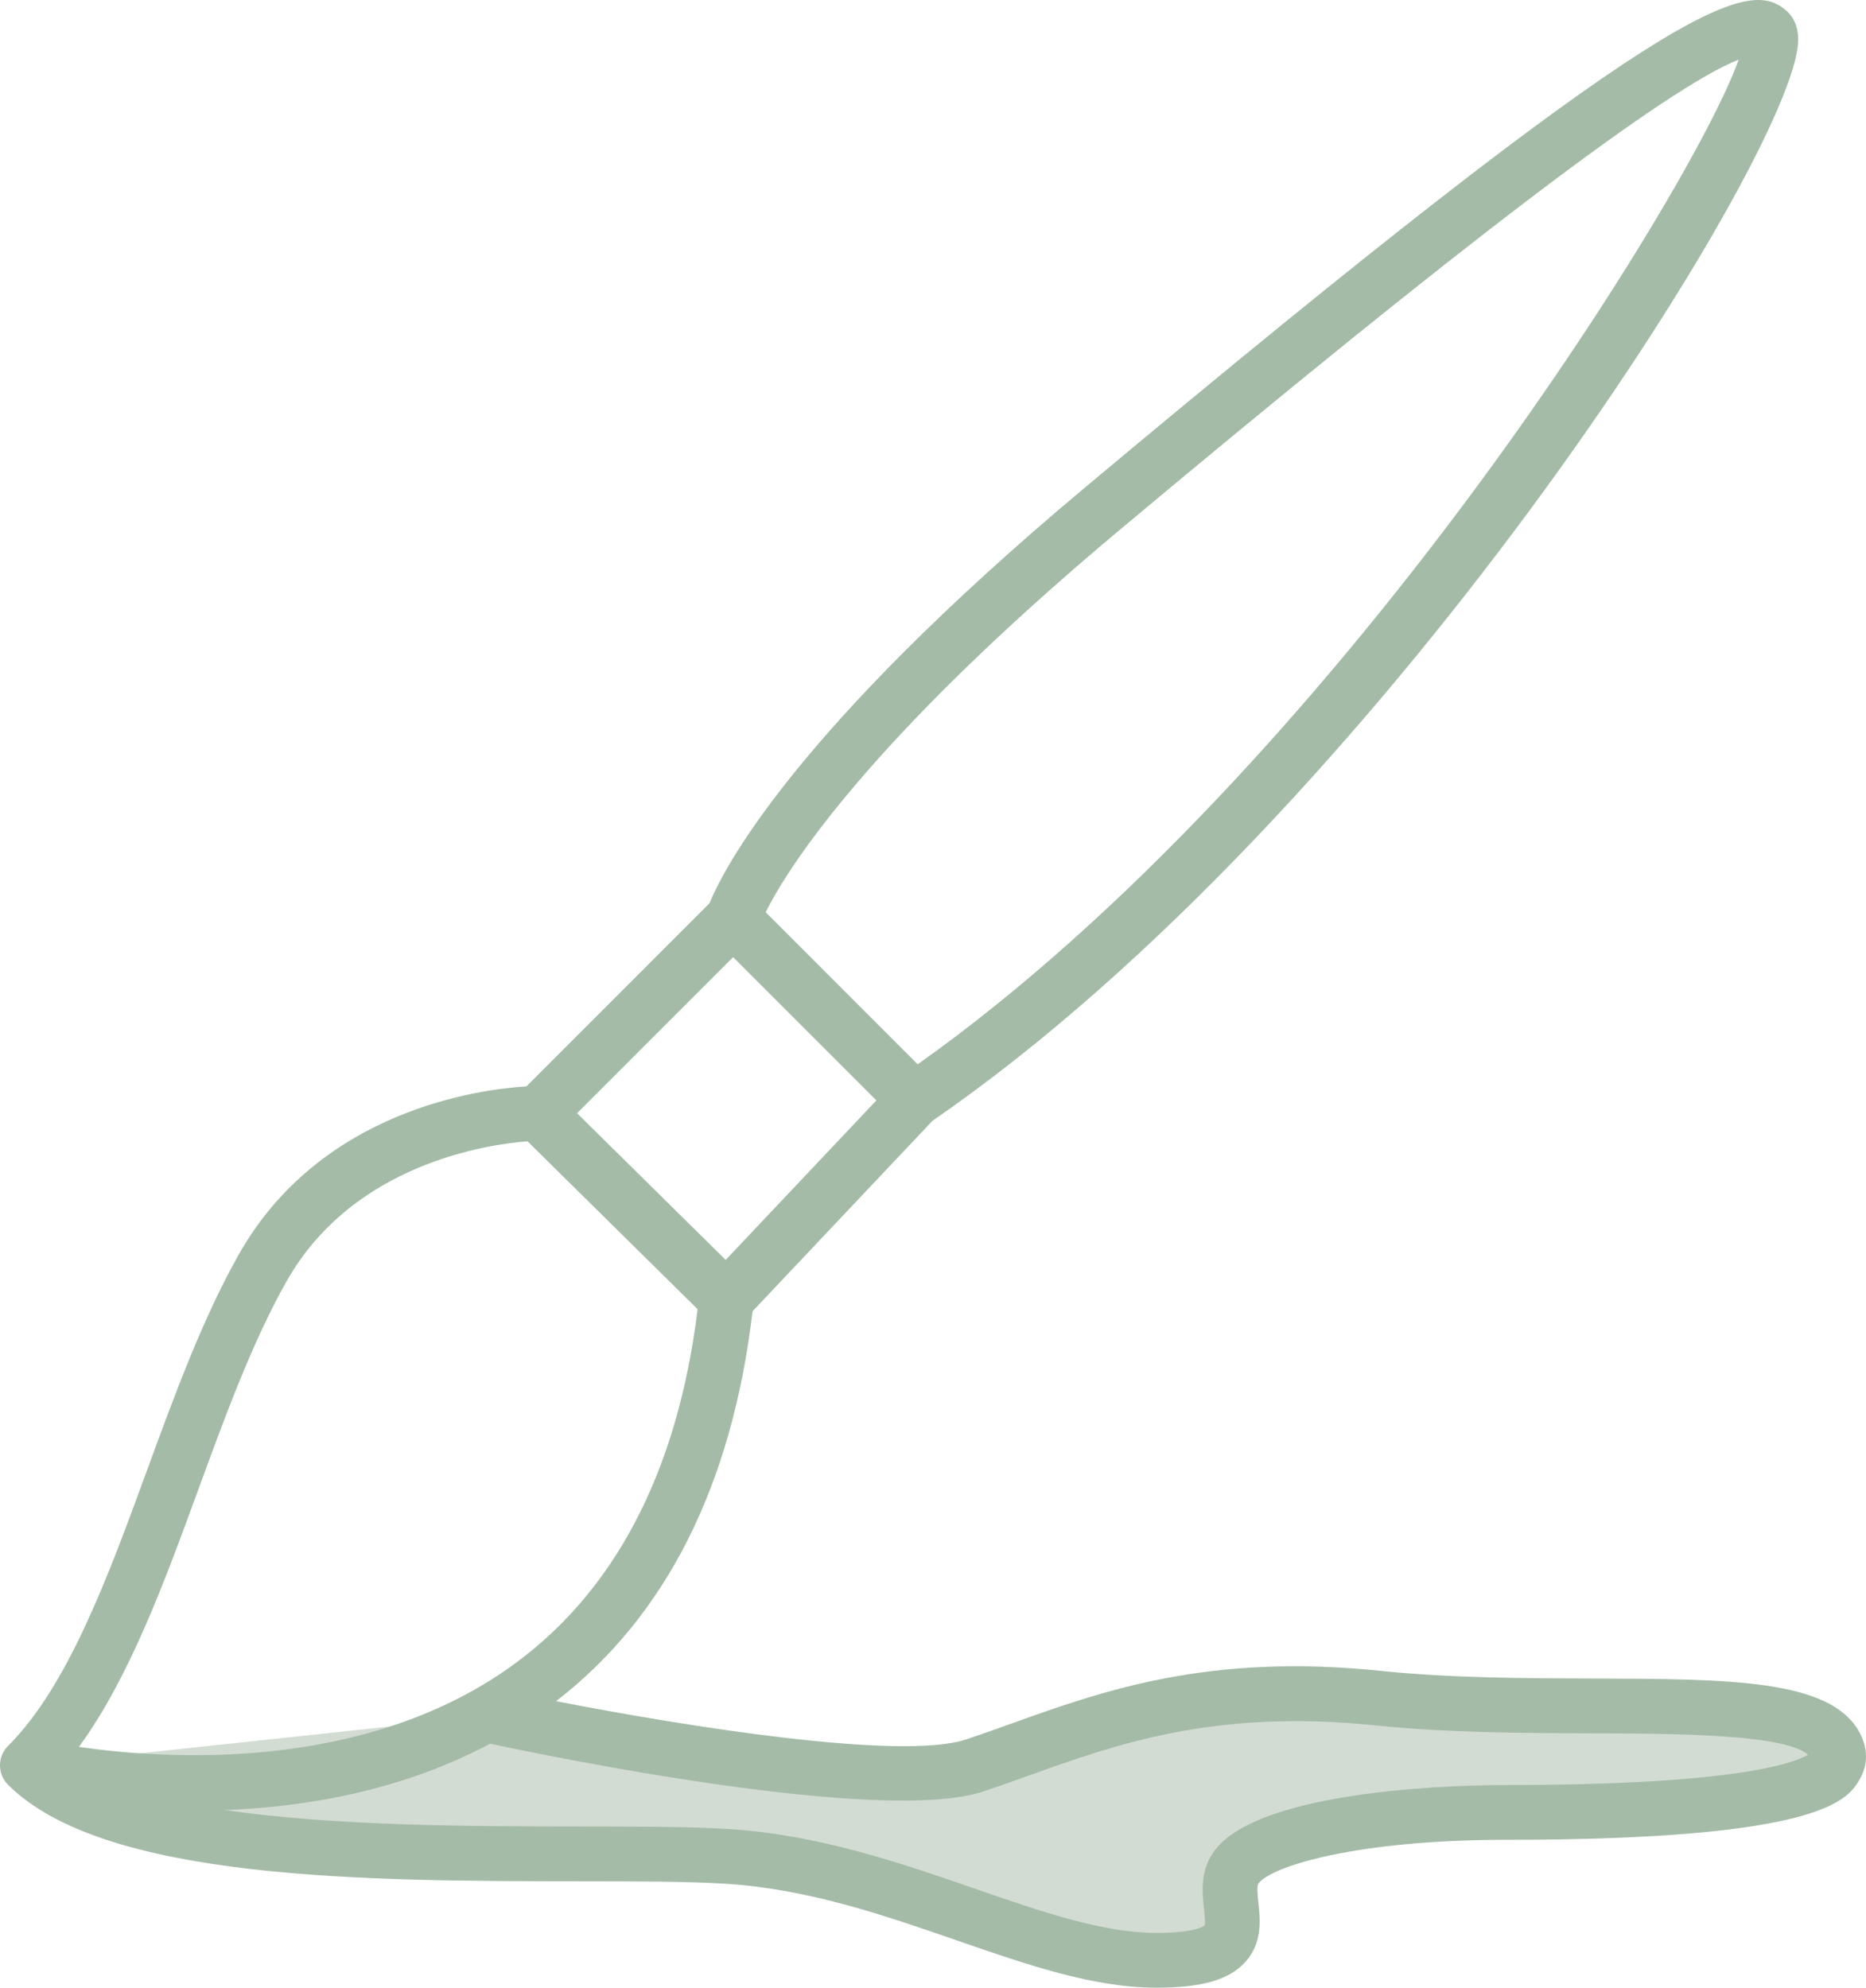
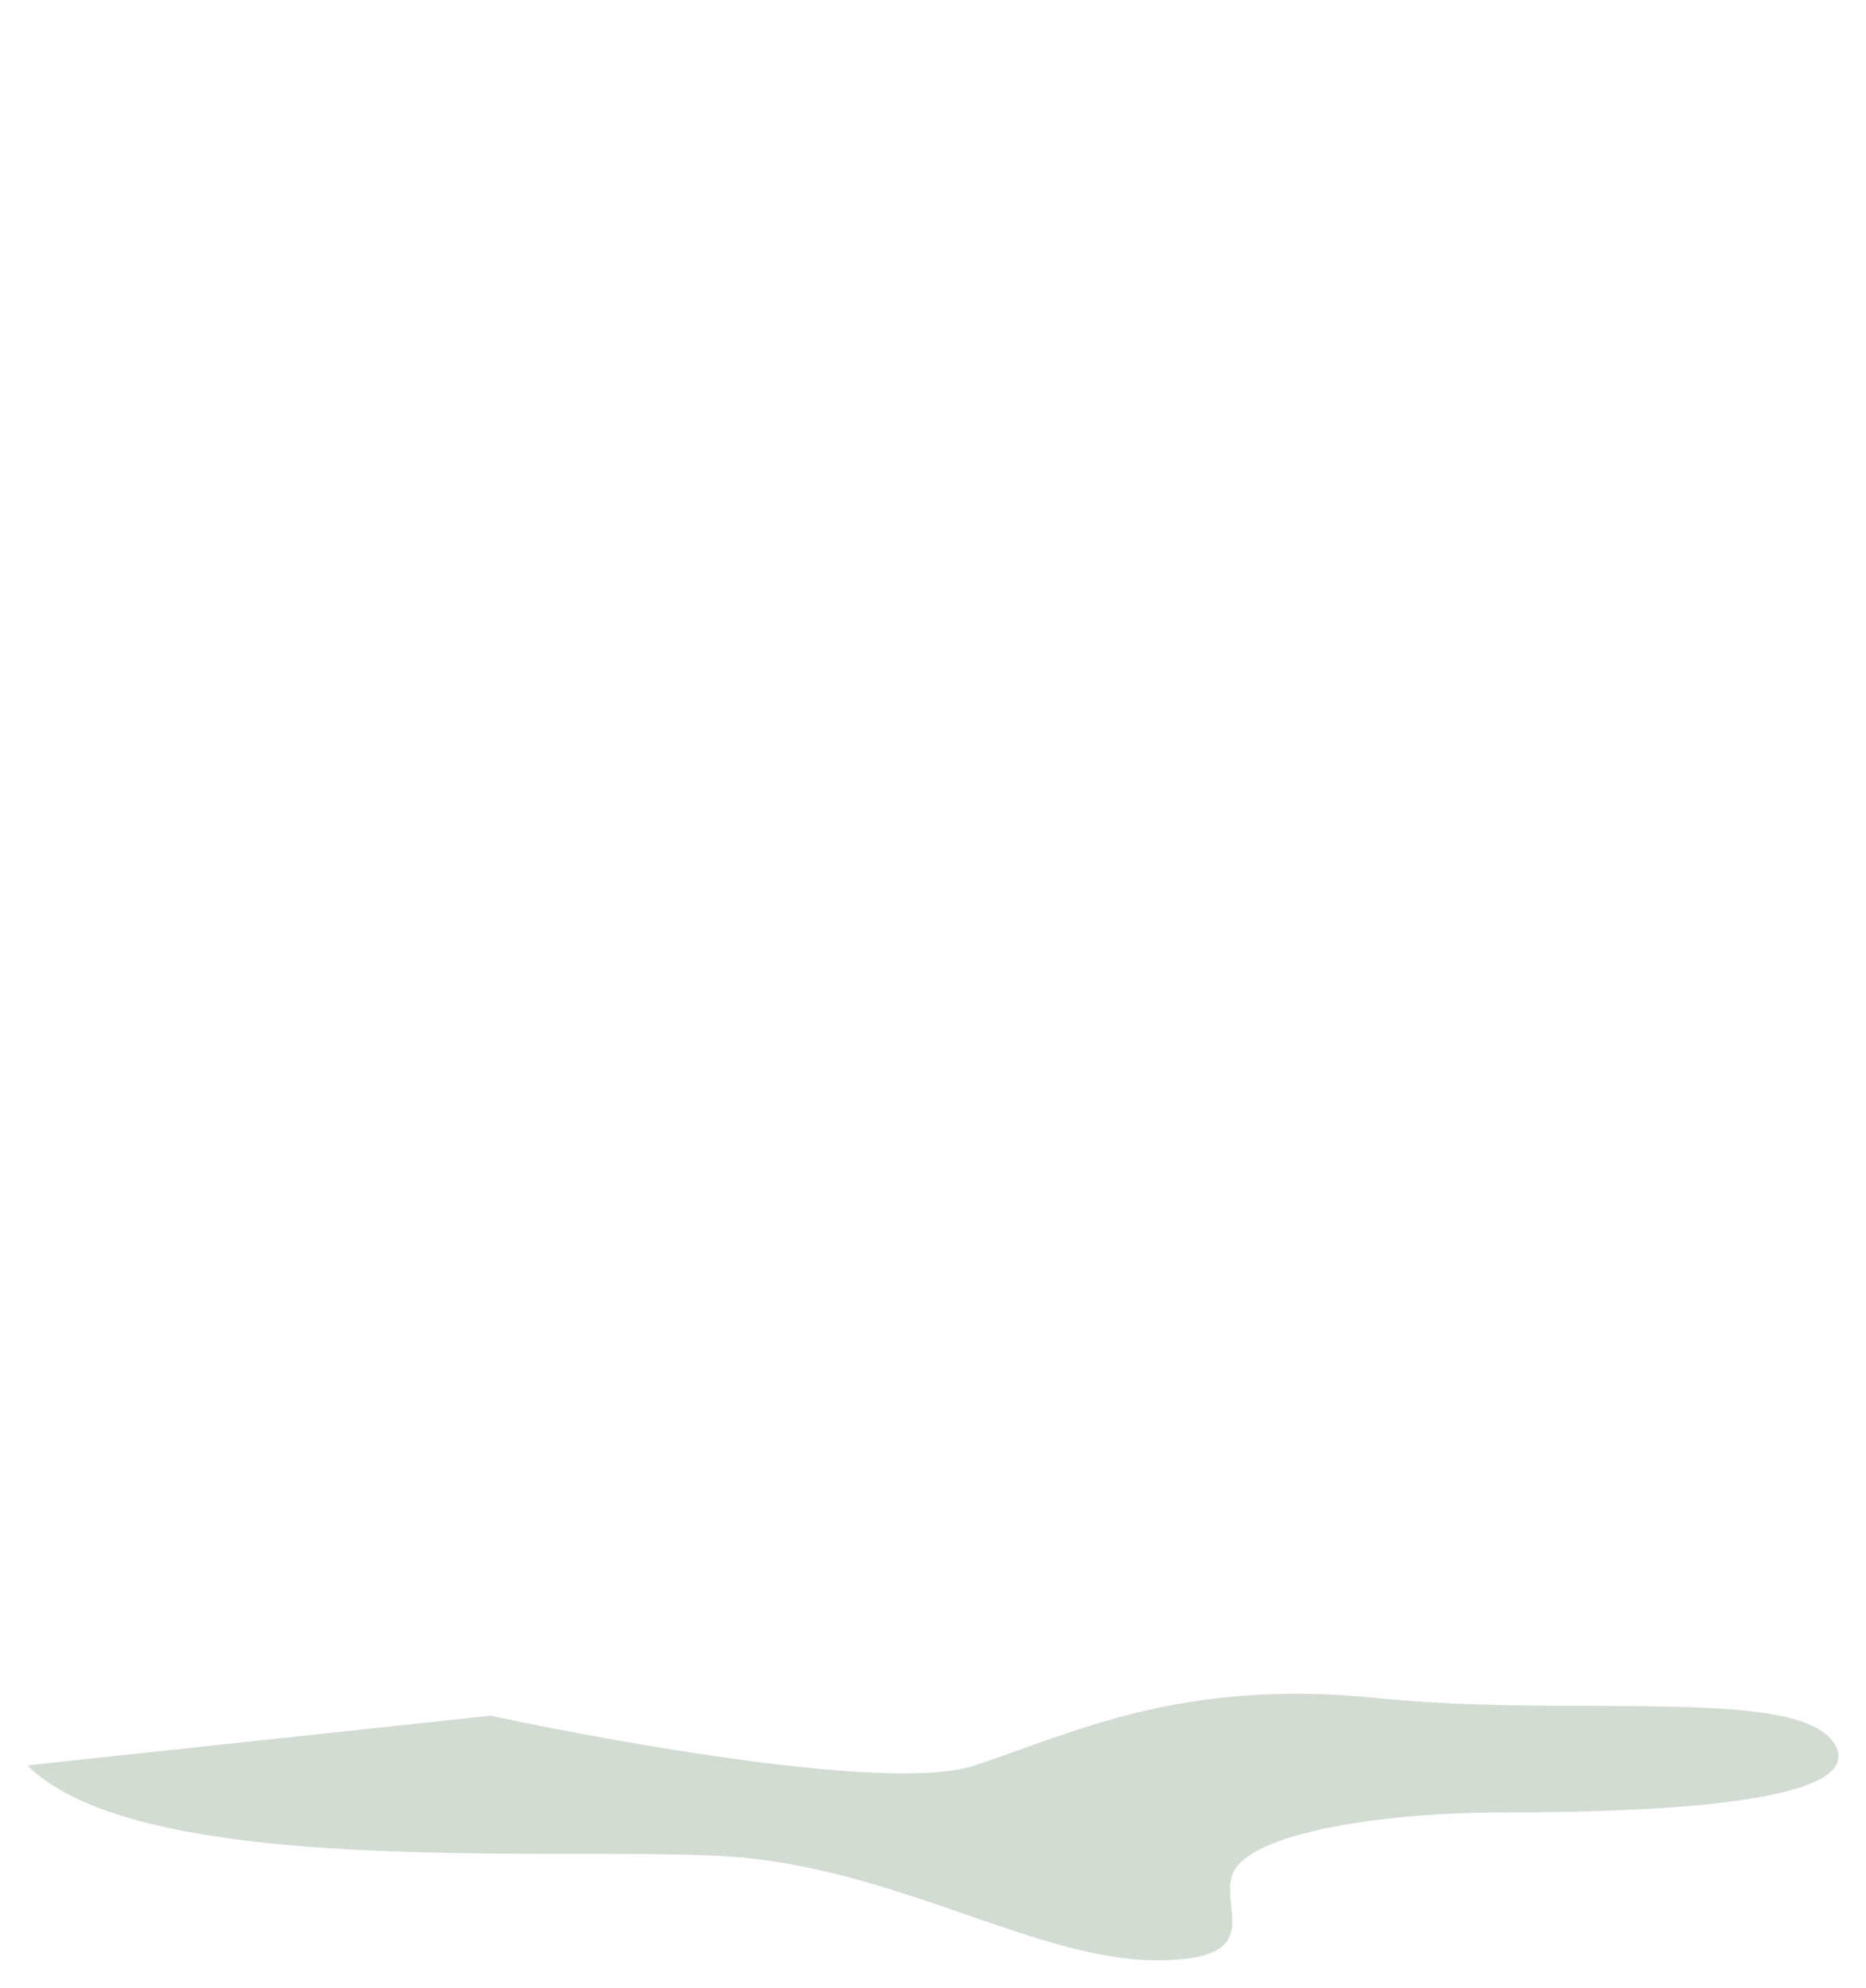
<svg xmlns="http://www.w3.org/2000/svg" version="1.1" id="Ebene_1" x="0px" y="0px" viewBox="0 0 469.463 500" style="enable-background:new 0 0 469.463 500;" xml:space="preserve">
  <style type="text/css">
	.st0{fill:#FFFFFF;}
	.st1{fill:#E84242;}
	.st2{fill:#D3DCD3;}
	.st3{fill:#A4BBA8;}
	.st4{fill:#1D1D1B;}
	.st5{fill:none;stroke:#FFFFFF;stroke-width:0.4;stroke-miterlimit:10;}
	.st6{fill:#EAE8E3;}
	.st7{fill:#D4D1C7;}
	.st8{fill:none;stroke:#D7DFE2;stroke-width:0.5;stroke-miterlimit:10;}
	.st9{fill:#F9E8B6;}
	.st10{fill:#F2D16D;}
	.st11{fill:#C3CED6;}
	.st12{fill:#82A1AF;}
</style>
  <g>
    <g>
      <path class="st2" d="M123.377,431.576c0,0,96.567,20.949,121.931,12.494s52.416-21.98,101.452-16.91    c49.037,5.076,106.523-3.379,114.978,11.839c8.455,15.218-50.724,16.91-82.851,16.91    s-60.871,5.071-67.638,13.526c-6.763,8.455,10.147,23.672-20.289,23.672    s-65.946-23.558-108.215-26.153c-42.274-2.595-147.105,5.86-175.854-22.883" />
    </g>
    <g>
-       <path class="st3" d="M290.963,500c-15.868,0-32.511-5.764-50.129-11.863    c-18.49-6.4-37.607-13.023-58.511-14.304c-9.491-0.58-22.194-0.594-36.897-0.608    c-53.123-0.056-119.241-0.121-143.407-24.282c-1.183-1.183-1.847-2.692-1.986-4.237    c-0.037-0.385-0.042-0.77-0.014-1.151l0,0c0-0.005,0-0.005,0-0.009    c0.121-1.583,0.789-3.137,2-4.349c0.005-0.005,0.014-0.009,0.019-0.019    c15.098-15.107,25.183-42.652,34.939-69.292c6.878-18.787,13.993-38.211,23.099-54.334    c20.672-36.563,61.022-41.589,72.365-42.276l46.073-46.075c3.304-8.15,20.607-42.778,94.499-104.609    C421.365-1.542,439.633-5.468,449.244,2.529c1.546,1.288,3.342,3.736,3.137,8.099    c-1.365,29.023-105.981,194.304-217.786,271.308l-45.261,47.906    c-5.175,43.808-21.79,76.765-49.438,98.081c32.34,6.289,86.873,15.07,103.229,9.607    c3.611-1.202,7.254-2.511,10.99-3.852c23.354-8.377,49.795-17.892,93.352-13.371    c17.432,1.805,36.456,1.866,53.239,1.921c34.665,0.111,59.708,0.195,67.06,13.427    c2.232,4.015,2.26,8.261,0.084,11.965c-2.901,4.924-8.934,15.181-88.962,15.181    c-36.902,0-58.622,6.396-62.256,10.939c-0.487,0.608-0.223,3.082-0.028,4.887    c0.45,4.233,1.072,10.034-3.286,14.889C309.286,498,302.394,500,290.963,500z M56.501,455.306    c28.019,4.075,62.447,4.107,88.938,4.135c14.926,0.014,27.819,0.028,37.728,0.636    c22.783,1.397,43.71,8.642,62.173,15.037c16.495,5.709,32.07,11.102,45.623,11.102    c10.276,0,12.086-1.894,12.104-1.912c0.223-0.552-0.023-2.845-0.167-4.21    c-0.45-4.191-1.063-9.923,2.975-14.968c12.267-15.33,62.976-16.109,73.015-16.109    c57.133,0,72.202-5.379,76.004-7.621c-6.052-5.231-33.713-5.319-54.232-5.388    c-17.103-0.056-36.493-0.116-54.612-1.991c-40.424-4.191-65.301,4.753-87.277,12.638    c-3.838,1.374-7.579,2.715-11.283,3.954c-25.452,8.484-109.155-8.786-124.183-11.997    C101.144,450.428,77.084,454.545,56.501,455.306z M19.85,439.424    c21.772,3.147,70.722,6.372,107.898-19.669c26.598-18.639,42.661-49.052,47.767-90.428l-42.801-42.239    c-9.807,0.756-43.826,5.504-60.637,35.25c-8.558,15.135-15.474,34.024-22.157,52.287    C41.352,398.015,32.548,422.07,19.85,439.424z M145.179,280.023l37.394,36.906l37.909-40.123    l-36.043-36.043L145.179,280.023z M192.626,229.458l38.257,38.262    C335.541,193.489,426.067,47.36,437.419,15.006c-17.822,6.939-70.035,46.593-155.562,118.154    C217.354,187.135,197.75,219.203,192.626,229.458z" />
-     </g>
+       </g>
  </g>
</svg>